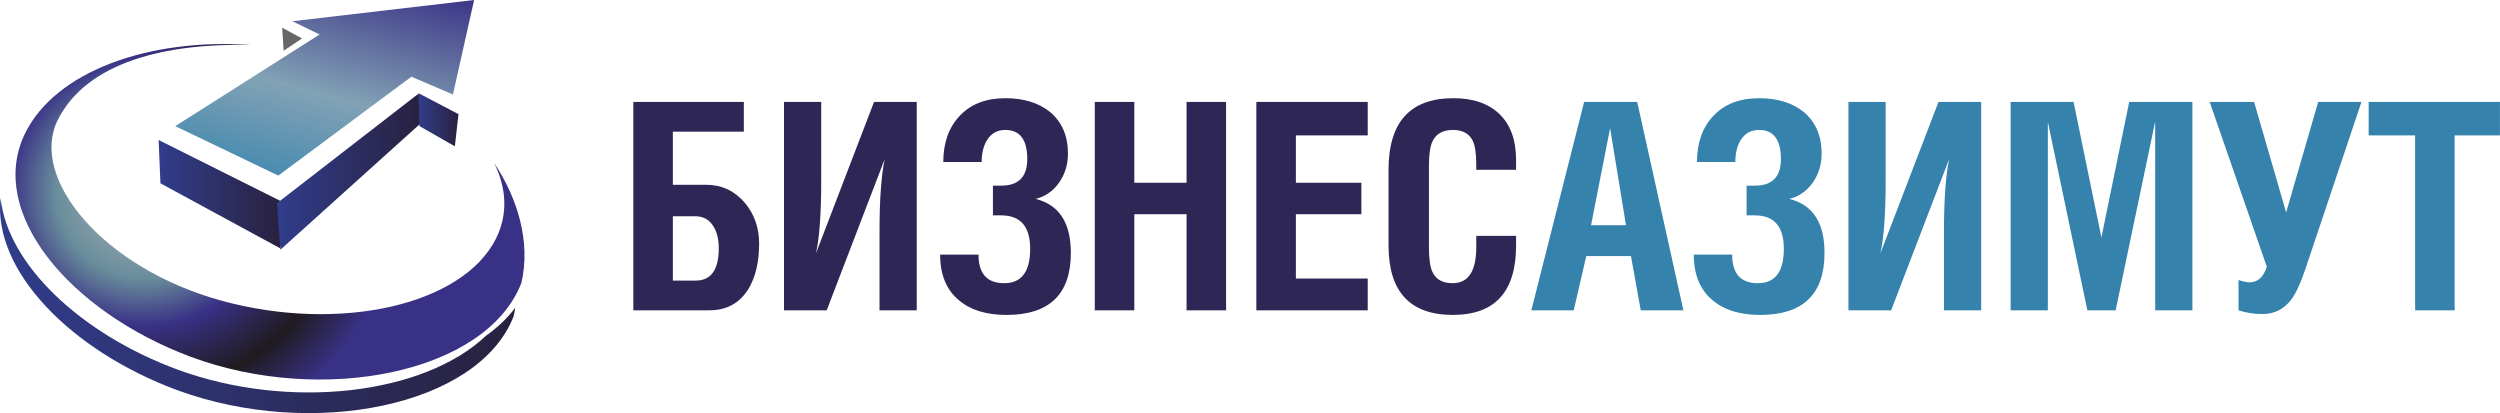
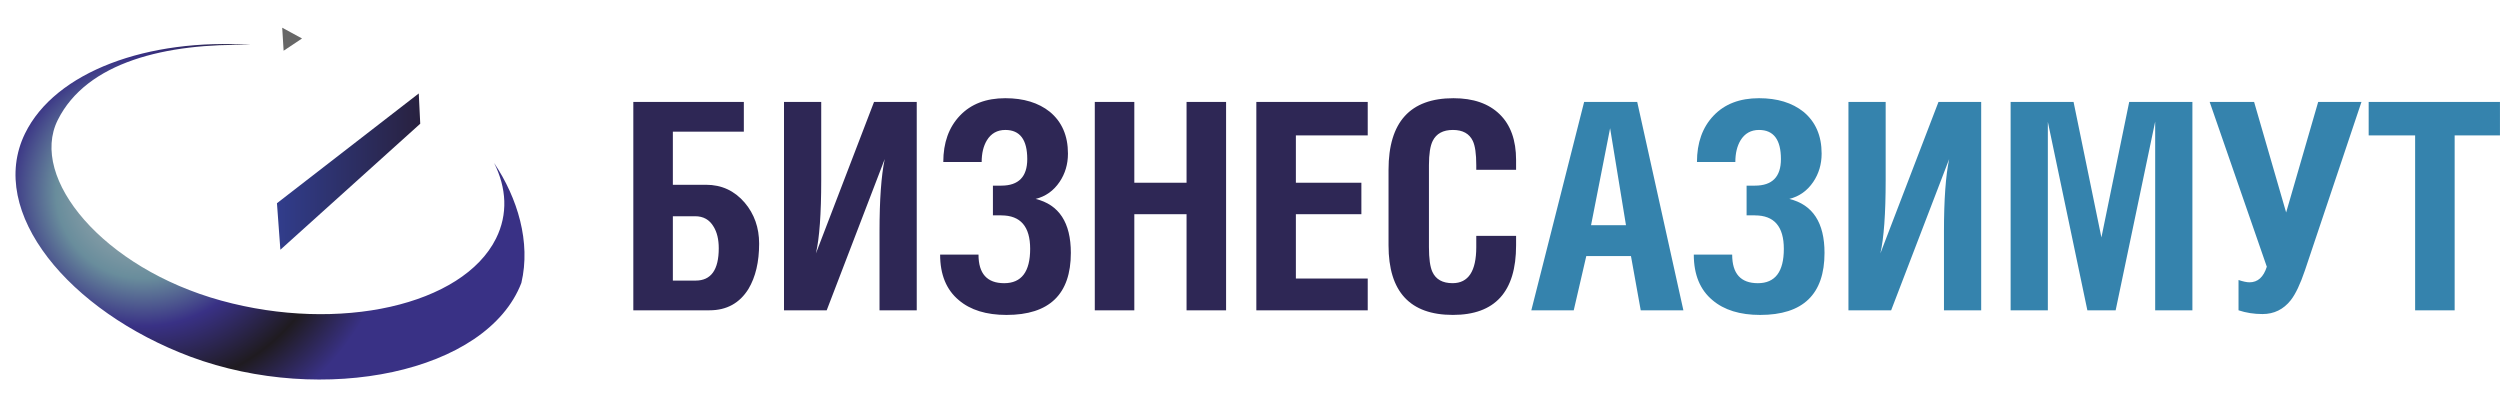
<svg xmlns="http://www.w3.org/2000/svg" xmlns:xlink="http://www.w3.org/1999/xlink" xml:space="preserve" width="196.119mm" height="32.409mm" style="shape-rendering:geometricPrecision; text-rendering:geometricPrecision; image-rendering:optimizeQuality; fill-rule:evenodd; clip-rule:evenodd" viewBox="0 0 189.806 31.366">
  <defs>
    <style type="text/css">
   
    .fil1 {fill:#3583AD}
    .fil5 {fill:#676767}
    .fil0 {fill:#2E2755}
    .fil2 {fill:url(#id0)}
    .fil4 {fill:url(#id1)}
    .fil3 {fill:url(#id2)}
    .fil8 {fill:url(#id3)}
    .fil6 {fill:url(#id4)}
    .fil7 {fill:url(#id5)}
   
  </style>
    <linearGradient id="id0" gradientUnits="userSpaceOnUse" x1="12.042" y1="14.738" x2="21.383" y2="14.738">
      <stop offset="0" style="stop-color:#313D8C" />
      <stop offset="1" style="stop-color:#28213F" />
    </linearGradient>
    <linearGradient id="id1" gradientUnits="userSpaceOnUse" xlink:href="#id0" x1="31.777" y1="9.092" x2="34.809" y2="9.092">
  </linearGradient>
    <linearGradient id="id2" gradientUnits="userSpaceOnUse" xlink:href="#id0" x1="21.026" y1="13.028" x2="31.905" y2="13.028">
  </linearGradient>
    <linearGradient id="id3" gradientUnits="userSpaceOnUse" xlink:href="#id0" x1="-0.562" y1="24.201" x2="39.121" y2="24.201">
  </linearGradient>
    <linearGradient id="id4" gradientUnits="userSpaceOnUse" x1="22.131" y1="16.072" x2="27.171" y2="-2.74">
      <stop offset="0" style="stop-color:#3583AD" />
      <stop offset="0.471" style="stop-color:#82A2B5" />
      <stop offset="1" style="stop-color:#393185" />
    </linearGradient>
    <radialGradient id="id5" gradientUnits="userSpaceOnUse" cx="10.838" cy="14.551" r="19.323" fx="10.838" fy="14.551">
      <stop offset="0" style="stop-color:#B7B8B8" />
      <stop offset="0.341" style="stop-color:#698D9C" />
      <stop offset="0.529" style="stop-color:#393185" />
      <stop offset="0.78" style="stop-color:#1F1B20" />
      <stop offset="1" style="stop-color:#393185" />
    </radialGradient>
  </defs>
  <g id="Слой_x0020_1">
    <g id="_196440296">
      <path id="_196440416" class="fil0" d="M51.085 16.417l0 4.886 1.731 0c1.169,0 1.753,-0.818 1.753,-2.454 0,-0.672 -0.131,-1.22 -0.394,-1.643 -0.307,-0.526 -0.774,-0.789 -1.402,-0.789l-1.687 0zm2.782 7.142l-5.784 0 0 -15.818 8.391 0 0 2.257 -5.389 0 0 4.031 2.519 0c1.183,0 2.162,0.453 2.936,1.358 0.73,0.862 1.095,1.899 1.095,3.111 0,1.388 -0.27,2.534 -0.811,3.44 -0.672,1.081 -1.658,1.621 -2.958,1.621zm5.656 -15.818l2.826 0 0 5.937c0,2.552 -0.135,4.407 -0.402,5.561l4.411 -11.498 3.243 0 0 15.818 -2.826 0 0 -5.981c0,-2.41 0.132,-4.243 0.394,-5.499l-4.404 11.48 -3.242 0 0 -15.818zm16.497 8.61l-0.635 0 0 -2.257 0.635 0c1.314,0 1.972,-0.672 1.972,-2.015 0,-1.475 -0.555,-2.213 -1.665,-2.213 -0.613,0 -1.081,0.263 -1.402,0.789 -0.263,0.438 -0.394,0.986 -0.394,1.643l-2.914 0c0,-1.461 0.42,-2.633 1.26,-3.517 0.84,-0.884 1.99,-1.325 3.451,-1.325 1.388,0 2.512,0.343 3.374,1.03 0.92,0.76 1.38,1.819 1.38,3.177 0,0.803 -0.212,1.519 -0.635,2.147 -0.453,0.672 -1.059,1.103 -1.819,1.293 1.782,0.438 2.673,1.804 2.673,4.097 0,3.14 -1.629,4.711 -4.886,4.711 -1.533,0 -2.739,-0.373 -3.615,-1.118 -0.949,-0.788 -1.424,-1.942 -1.424,-3.461l2.914 0c0,1.446 0.65,2.169 1.95,2.169 1.314,0 1.972,-0.869 1.972,-2.607 0,-1.694 -0.73,-2.541 -2.191,-2.541zm10.1 -8.61l0 6.134 3.966 0 0 -6.134 3.001 0 0 15.818 -3.001 0 0 -7.296 -3.966 0 0 7.296 -3.001 0 0 -15.818 3.001 0zm9.264 15.818l0 -15.818 8.457 0 0 2.541 -5.455 0 0 3.593 4.973 0 0 2.388 -4.973 0 0 4.886 5.455 0 0 2.41 -8.457 0zm16.698 -10.67l0 -0.35c0,-0.862 -0.088,-1.475 -0.263,-1.84 -0.263,-0.555 -0.767,-0.833 -1.512,-0.833 -0.745,0 -1.256,0.277 -1.533,0.833 -0.19,0.38 -0.285,0.993 -0.285,1.84l0 6.222c0,0.876 0.087,1.504 0.263,1.884 0.263,0.57 0.774,0.854 1.533,0.854 1.198,0 1.797,-0.913 1.797,-2.739l0 -0.854 3.023 0 0 0.723c0,3.52 -1.599,5.28 -4.798,5.28 -3.257,0 -4.886,-1.76 -4.886,-5.28l0 -5.74c0,-3.622 1.643,-5.433 4.93,-5.433 1.504,0 2.673,0.405 3.505,1.216 0.833,0.811 1.249,1.968 1.249,3.473l0 0.745 -3.023 0z" />
      <path id="_196440344" class="fil1" d="M116.262 23.559l4.009 -15.818 4.031 0 3.505 15.818 -3.239 0 -0.741 -4.119 -3.392 0 -0.953 4.119 -3.221 0zm4.535 -6.463l2.651 0 -1.205 -7.361 -1.446 7.361zm12.444 -0.745l-0.635 0 0 -2.257 0.635 0c1.314,0 1.972,-0.672 1.972,-2.015 0,-1.475 -0.555,-2.213 -1.665,-2.213 -0.613,0 -1.081,0.263 -1.402,0.789 -0.263,0.438 -0.394,0.986 -0.394,1.643l-2.914 0c0,-1.461 0.42,-2.633 1.26,-3.517 0.84,-0.884 1.99,-1.325 3.451,-1.325 1.388,0 2.512,0.343 3.374,1.03 0.92,0.76 1.38,1.819 1.38,3.177 0,0.803 -0.212,1.519 -0.635,2.147 -0.453,0.672 -1.059,1.103 -1.819,1.293 1.782,0.438 2.673,1.804 2.673,4.097 0,3.14 -1.629,4.711 -4.886,4.711 -1.534,0 -2.739,-0.373 -3.615,-1.118 -0.949,-0.788 -1.424,-1.942 -1.424,-3.461l2.914 0c0,1.446 0.65,2.169 1.95,2.169 1.314,0 1.972,-0.869 1.972,-2.607 0,-1.694 -0.73,-2.541 -2.191,-2.541zm7.098 -8.61l2.826 0 0 5.937c0,2.552 -0.135,4.407 -0.402,5.561l4.411 -11.498 3.243 0 0 15.818 -2.826 0 0 -5.981c0,-2.41 0.132,-4.243 0.394,-5.499l-4.404 11.48 -3.242 0 0 -15.818zm12.312 0l4.78 0 2.114 10.286 2.11 -10.286 4.798 0 0 15.818 -2.826 0 0 -14.328 -3.001 14.328 -2.147 0 -3.001 -14.306 0 14.306 -2.826 0 0 -15.818zm15.113 0l3.374 0 2.432 8.391 2.432 -8.391 3.286 0 -4.294 12.795c-0.351,1.037 -0.708,1.789 -1.073,2.256 -0.555,0.701 -1.271,1.052 -2.147,1.052 -0.643,0 -1.249,-0.095 -1.819,-0.285l0 -2.3c0.351,0.117 0.628,0.175 0.833,0.175 0.628,0 1.066,-0.394 1.314,-1.183l-4.338 -12.51zm22.04 0l0 2.541 -3.44 0 0 13.277 -3.001 0 0 -13.277 -3.527 0 0 -2.541 9.968 0z" />
    </g>
    <g id="_196439576">
-       <polygon id="_196440200" class="fil2" points="12.042,10.628 12.18,13.917 21.263,18.848 21.382,15.302 " />
      <polygon id="_196440104" class="fil3" points="31.793,7.095 31.905,9.393 21.286,18.961 21.026,15.429 " />
-       <polygon id="_196440008" class="fil4" points="31.777,7.076 31.84,9.571 34.533,11.11 34.809,8.667 " />
      <polygon id="_196439912" class="fil5" points="21.425,2.103 21.532,3.852 22.93,2.921 " />
-       <polygon id="_196439816" class="fil6" points="13.306,9.577 21.128,13.331 31.234,5.824 34.388,7.174 35.996,0 22.195,1.612 24.265,2.618 " />
      <path id="_196439696" class="fil7" d="M37.513 12.373c1.785,2.668 2.8,6.012 2.07,9.106 -2.625,6.827 -15.06,9.345 -25.125,5.603 -9.21,-3.456 -15.473,-10.967 -12.562,-16.94 2.292,-4.705 9.345,-7.264 17.155,-6.729 -6.446,-0.154 -12.47,1.292 -14.668,5.701 -2.198,4.409 3.443,11.24 12.41,13.708 8.967,2.468 18.34,0.352 20.864,-4.712 0.92,-1.846 0.806,-3.835 -0.145,-5.738z" />
-       <path id="_196439624" class="fil8" d="M39.121 23.363c-0.035,0.223 -0.078,0.445 -0.131,0.665 -2.665,6.828 -15.289,9.345 -25.507,5.604 -8.164,-3.018 -14.045,-9.126 -13.441,-14.603 0.53,5.036 6.05,10.301 13.441,13.034 8.515,3.118 18.699,1.888 23.4,-2.559 0.882,-0.63 1.637,-1.346 2.238,-2.141z" />
    </g>
  </g>
</svg>